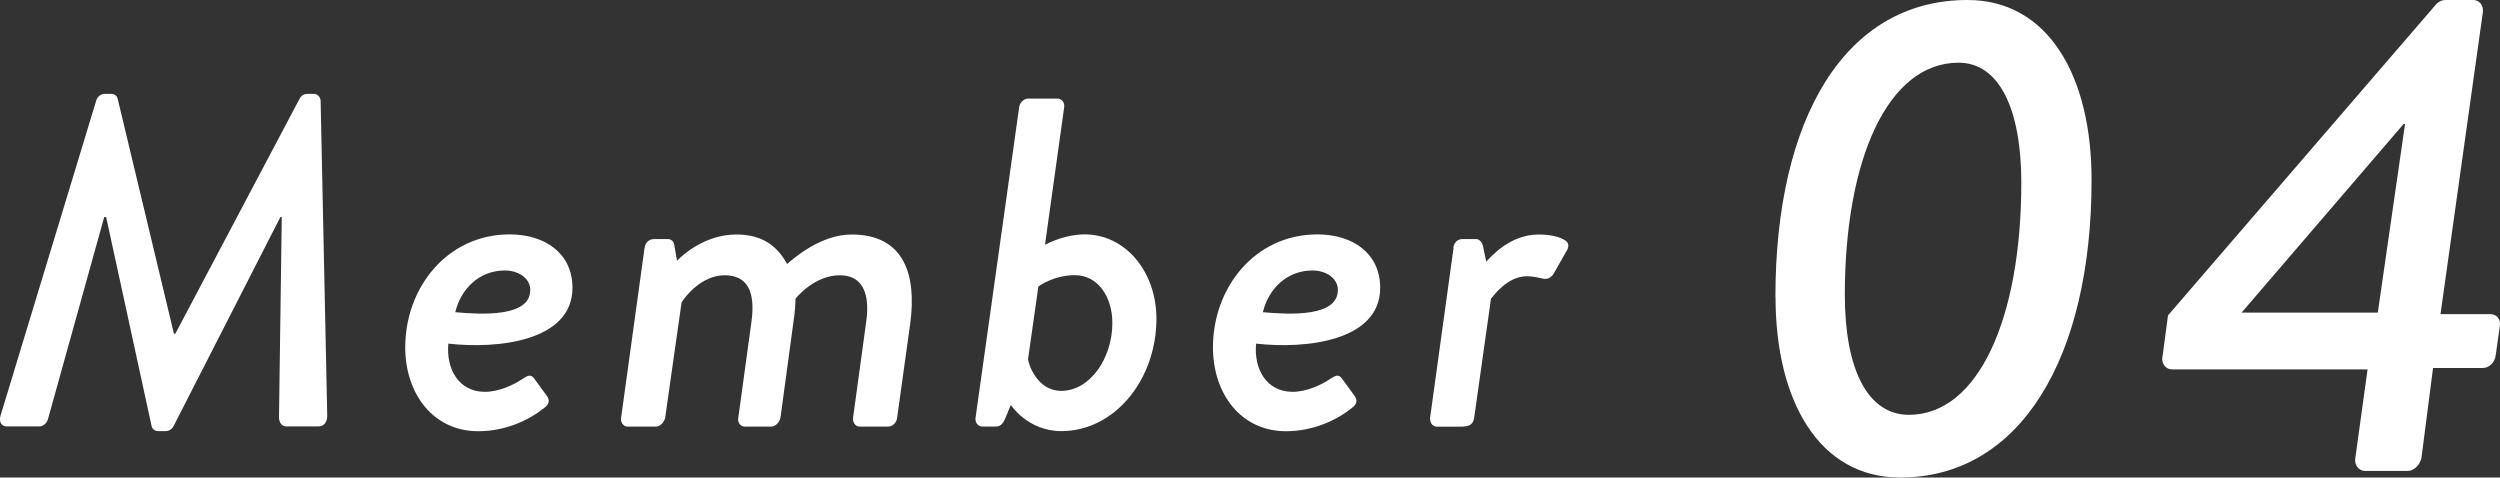
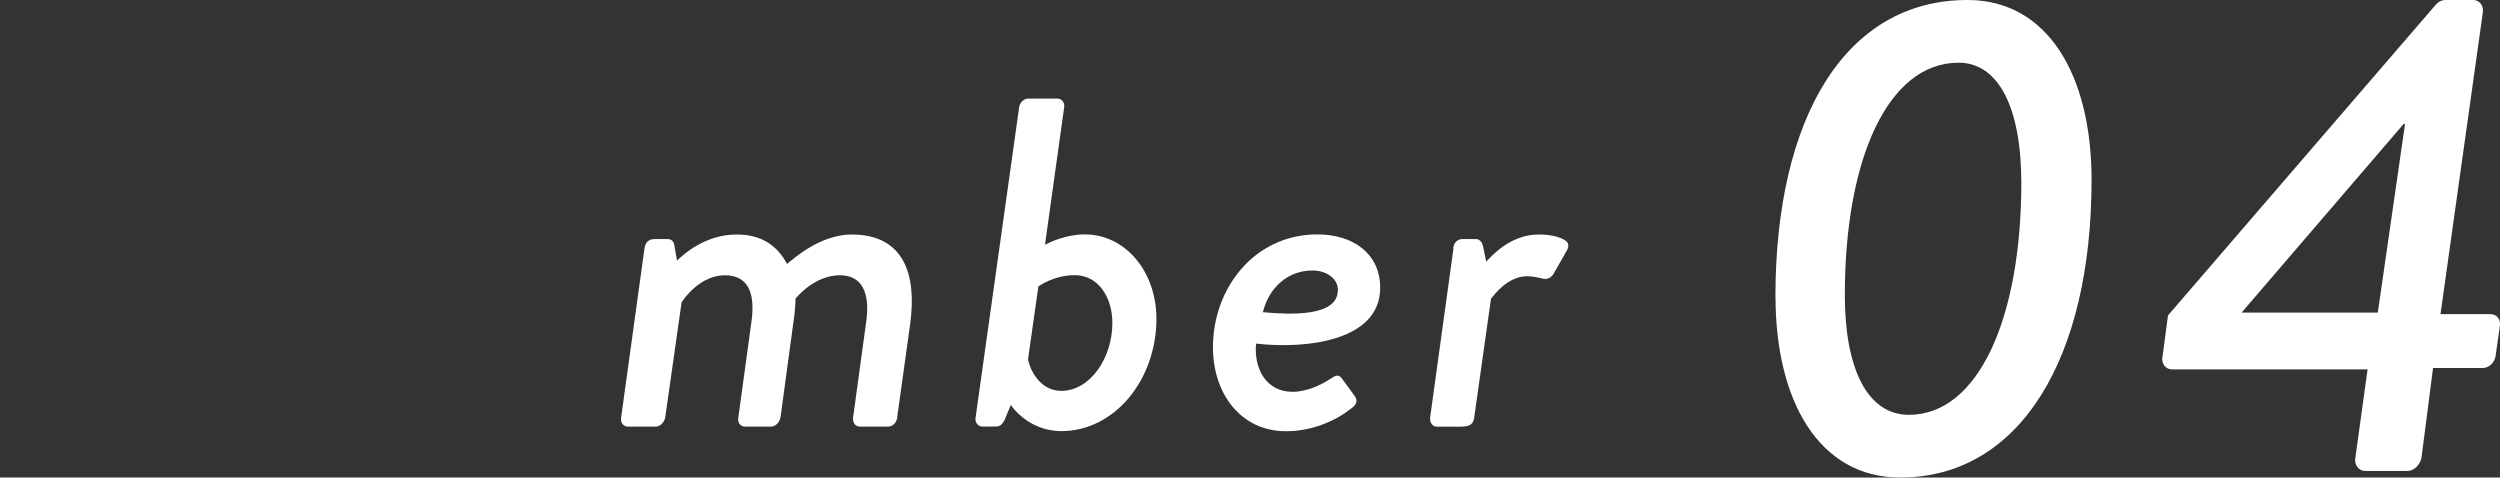
<svg xmlns="http://www.w3.org/2000/svg" id="_レイヤー_2" data-name="レイヤー 2" width="234.86" height="44.86" viewBox="0 0 234.86 44.86">
  <rect x="0" y="0" width="234.86" height="44.86" fill="#333333" stroke="none" />
  <defs>
    <style>
      .cls-1 {
        fill: #fff;
      }
    </style>
  </defs>
  <g id="_レイヤー_2-2" data-name="レイヤー 2">
    <g>
-       <path class="cls-1" d="M9.03,9.48c.09-.35.4-.66.79-.66h.62c.35,0,.57.22.62.48l5.28,22.05h.13l11.66-22.05c.13-.26.35-.48.75-.48h.62c.31,0,.62.31.62.66l.62,29.57c0,.62-.31,1.01-.84,1.01h-2.99c-.4,0-.7-.31-.7-.88l.26-18.79s-.18,0-.13,0l-10.03,19.63c-.13.26-.4.48-.75.48h-.7c-.35,0-.57-.22-.62-.48l-4.27-19.63h-.18l-5.28,18.97c-.13.48-.53.7-.84.7H.67c-.53,0-.79-.4-.62-1.01L9.03,9.48Z" />
-       <path class="cls-1" d="M47.88,22.02c3.3,0,5.9,1.76,5.9,5.02,0,5.02-7.04,5.77-11.66,5.24-.22,2.38.97,4.53,3.43,4.53,1.32,0,2.73-.66,3.56-1.23.48-.31.75-.44,1.06-.04l1.19,1.63c.26.35.31.75-.22,1.14-1.36,1.1-3.56,2.2-6.21,2.2-4.27,0-6.86-3.56-6.86-7.88,0-5.59,3.92-10.61,9.81-10.61ZM49.82,27.26c0-1.14-1.14-1.85-2.38-1.85-2.42,0-4.14,1.72-4.67,3.92,2.46.22,7.04.48,7.04-2.07Z" />
      <path class="cls-1" d="M60.56,23.3c.04-.44.35-.84.88-.84h1.28c.35,0,.57.22.62.53l.26,1.5c.57-.57,2.64-2.46,5.59-2.46,2.29,0,3.78.97,4.75,2.77.57-.48,3.12-2.77,6.07-2.77,4.93,0,6.12,3.79,5.5,8.36l-1.23,8.85c-.04.44-.4.84-.88.84h-2.6c-.48,0-.7-.4-.66-.84l1.23-8.98c.4-2.77-.4-4.4-2.46-4.4-2.33,0-3.96,1.94-4.18,2.2,0,.4-.04,1.23-.18,2.11l-1.23,9.07c-.09.44-.48.84-.88.84h-2.46c-.44,0-.7-.4-.62-.84l1.23-8.98c.4-2.82-.35-4.4-2.51-4.4s-3.7,1.98-4.05,2.55l-1.54,10.83c-.09.44-.48.84-.88.84h-2.64c-.4,0-.7-.4-.62-.84l2.2-15.93Z" />
      <path class="cls-1" d="M95.74,10.1c.04-.44.44-.84.84-.84h2.77c.4,0,.7.4.62.84l-1.8,12.89c.53-.26,1.98-.97,3.74-.97,3.83,0,6.73,3.52,6.73,7.92,0,5.72-3.92,10.56-8.93,10.56-3.17,0-4.75-2.46-4.75-2.46l-.53,1.28c-.18.44-.44.75-.84.75h-1.32c-.4,0-.7-.4-.62-.84l4.09-29.13ZM99.7,36.72c2.68,0,4.8-3.04,4.8-6.38,0-2.46-1.36-4.49-3.52-4.49-2.02,0-3.43,1.06-3.43,1.06l-.97,6.82c.04.53.88,2.99,3.12,2.99Z" />
      <path class="cls-1" d="M123.76,22.02c3.3,0,5.9,1.76,5.9,5.02,0,5.02-7.04,5.77-11.66,5.24-.22,2.38.97,4.53,3.43,4.53,1.32,0,2.73-.66,3.56-1.23.48-.31.75-.44,1.06-.04l1.19,1.63c.26.35.31.75-.22,1.14-1.36,1.1-3.56,2.2-6.21,2.2-4.27,0-6.86-3.56-6.86-7.88,0-5.59,3.92-10.61,9.81-10.61ZM125.69,27.26c0-1.14-1.14-1.85-2.38-1.85-2.42,0-4.14,1.72-4.67,3.92,2.46.22,7.04.48,7.04-2.07Z" />
      <path class="cls-1" d="M136.53,23.3c.04-.44.35-.84.84-.84h1.32c.26,0,.53.26.62.62l.31,1.5c.44-.44,2.2-2.55,4.93-2.55,1.01,0,1.94.18,2.51.57.35.22.35.62.09,1.01l-1.23,2.16c-.31.44-.7.48-1.01.4-.18-.04-.84-.22-1.45-.22-1.85,0-3.12,1.8-3.39,2.11l-1.58,11.18c-.09.75-.62.84-1.32.84h-2.2c-.4,0-.66-.4-.62-.84l2.2-15.93Z" />
      <path class="cls-1" d="M166.79,27.9c0-16.77,6.53-27.9,18.05-27.9,7.55,0,11.65,7.1,11.65,16.89,0,16.77-6.72,27.97-17.98,27.97-7.68,0-11.71-7.29-11.71-16.96ZM189.89,17.15c0-6.85-2.05-11.26-5.89-11.26-6.66,0-10.69,9.09-10.69,21.82,0,6.91,2.11,11.26,6.02,11.26,6.53,0,10.56-9.09,10.56-21.82Z" />
      <path class="cls-1" d="M203.16,33.47l.51-3.84L228.88.38c.19-.19.45-.38.9-.38h2.56c.58,0,1.02.51.9,1.22l-3.97,28.29h4.67c.64,0,1.02.51.9,1.15l-.38,2.69c-.06.64-.58,1.22-1.22,1.22h-4.67l-1.09,8.45c-.13.64-.7,1.22-1.28,1.22h-4.03c-.58,0-1.02-.58-.9-1.22l1.15-8.32h-18.37c-.64,0-1.02-.58-.9-1.22ZM223.38,29.37l2.56-17.73h-.13l-15.23,17.73h12.8Z" />
    </g>
  </g>
</svg>